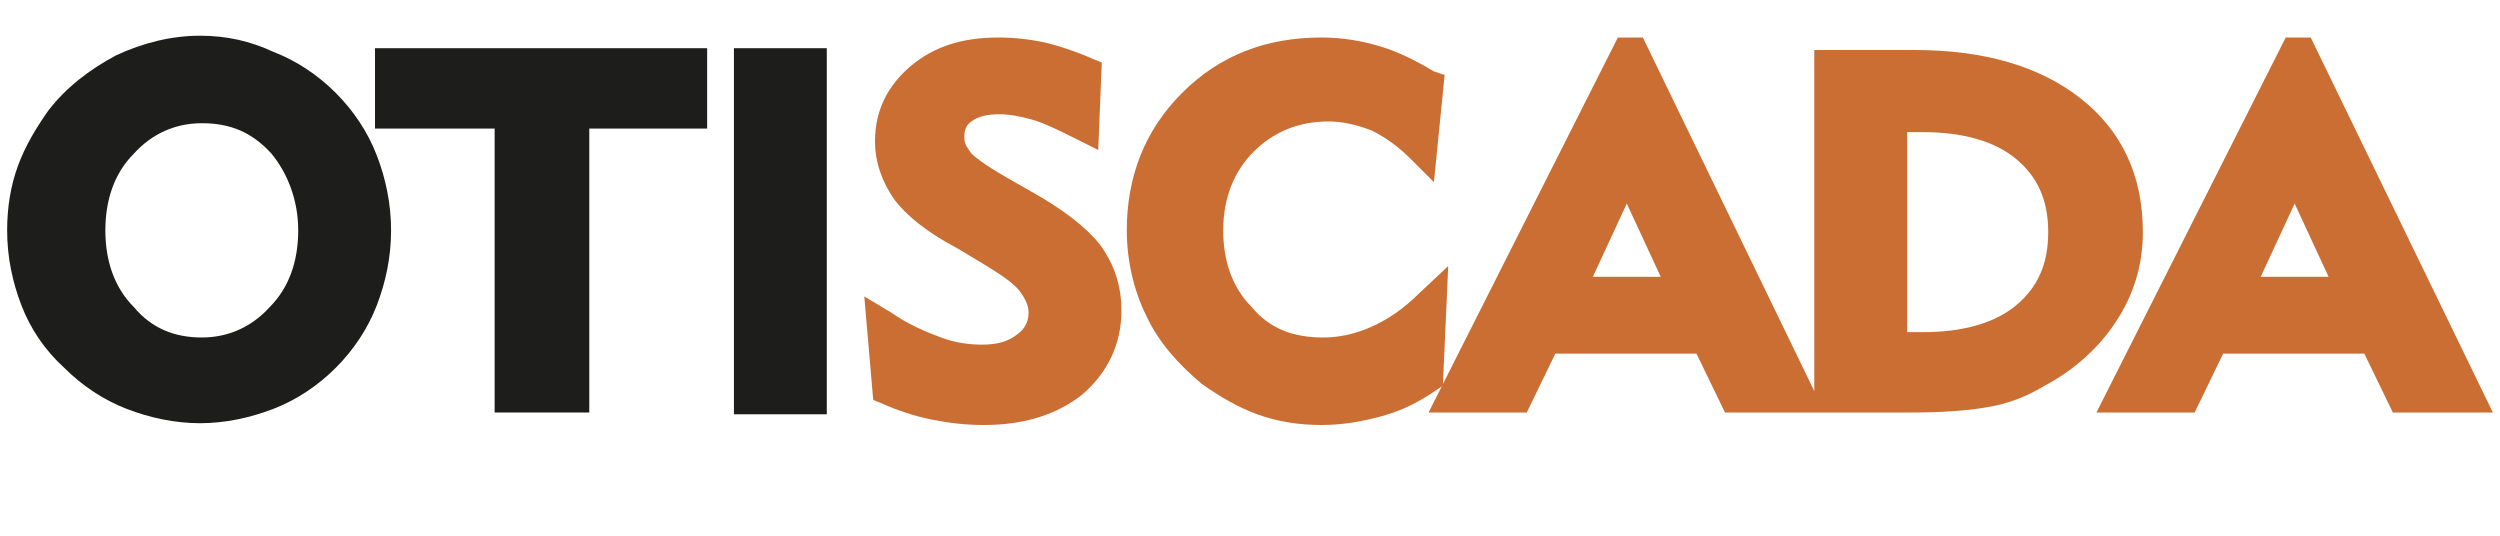
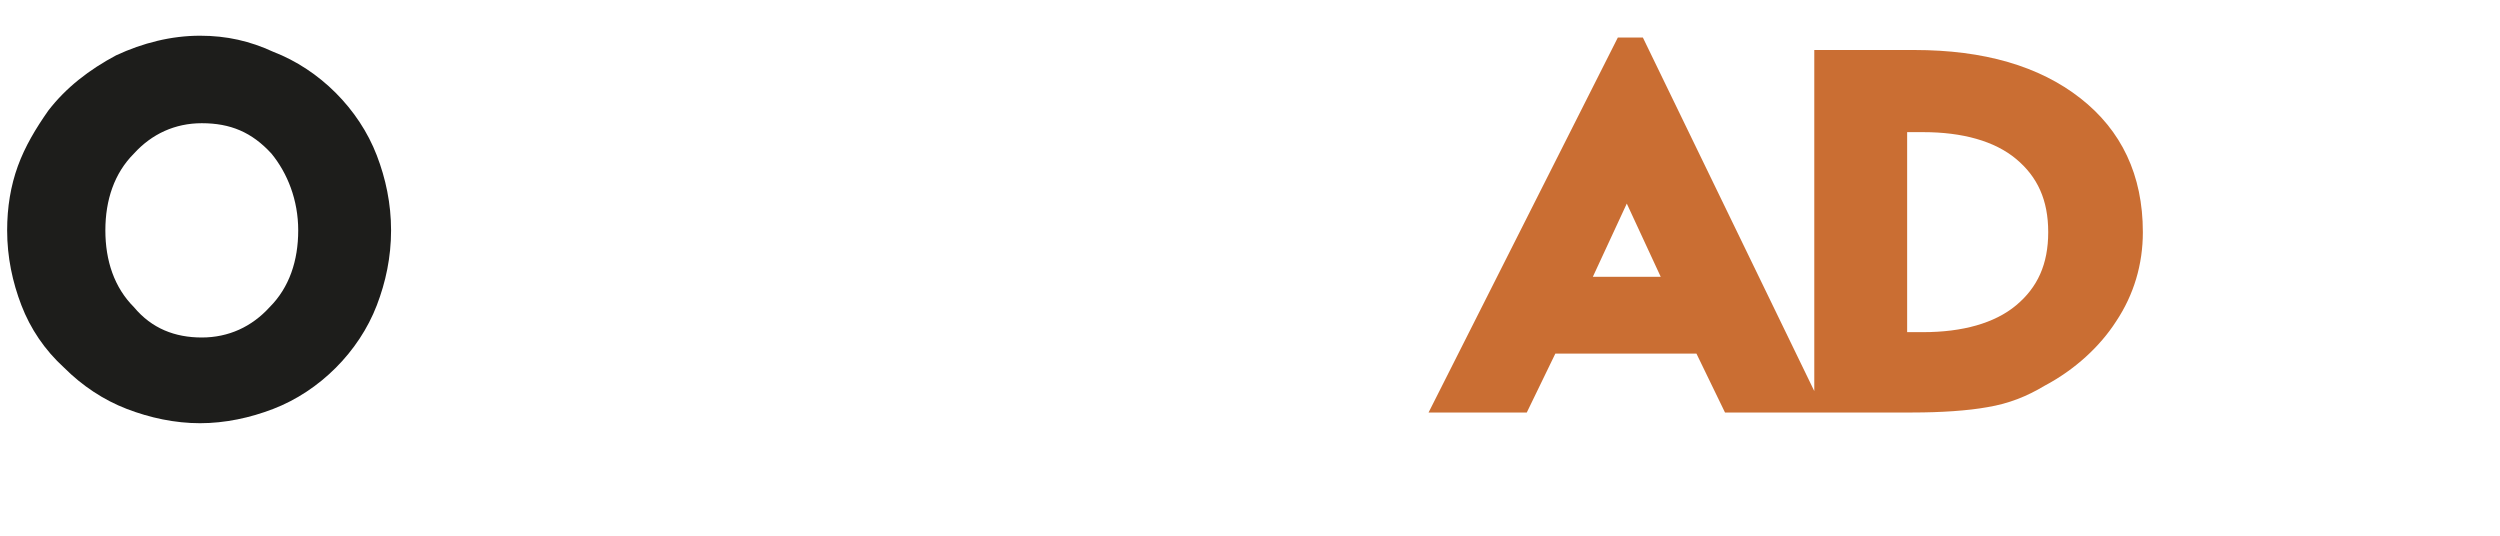
<svg xmlns="http://www.w3.org/2000/svg" version="1.1" id="Layer_1" x="0px" y="0px" width="140px" height="30px" viewBox="0 0 140 30" style="enable-background:new 0 0 140 30;" xml:space="preserve">
  <style type="text/css">
	.st0{fill:#1D1D1B;}
	.st1{fill:#CA6E33;}
</style>
  <g>
    <path class="st0" d="M18.8,5.2L18.8,5.2c-1-1-2.2-1.8-3.5-2.3C14,2.3,12.7,2,11.2,2C9.6,2,8,2.4,6.5,3.1C5,3.9,3.7,4.9,2.7,6.2   c-0.7,1-1.3,2-1.7,3.1c-0.4,1.1-0.6,2.3-0.6,3.6c0,1.5,0.3,2.9,0.8,4.2c0.5,1.3,1.3,2.5,2.4,3.5c1,1,2.2,1.8,3.5,2.3   c1.3,0.5,2.7,0.8,4.1,0.8c1.4,0,2.8-0.3,4.1-0.8c1.3-0.5,2.5-1.3,3.5-2.3c1-1,1.8-2.2,2.3-3.5c0.5-1.3,0.8-2.7,0.8-4.2   c0-1.5-0.3-2.9-0.8-4.2C20.6,7.4,19.8,6.2,18.8,5.2z M16.7,12.9c0,1.7-0.5,3.2-1.6,4.3l0,0c-1,1.1-2.3,1.7-3.8,1.7   c-1.5,0-2.8-0.5-3.8-1.7c-1.1-1.1-1.6-2.6-1.6-4.3c0-1.7,0.5-3.2,1.6-4.3c1-1.1,2.3-1.7,3.8-1.7c1.6,0,2.8,0.5,3.9,1.7   C16.1,9.7,16.7,11.2,16.7,12.9z" />
-     <rect x="41.1" y="2.7" class="st0" width="5.2" height="20.5" />
-     <polygon class="st0" points="21,7.2 27.7,7.2 27.7,23.1 33,23.1 33,7.2 39.6,7.2 39.6,2.7 21,2.7  " />
  </g>
  <g>
-     <path class="st1" d="M80.8,21.6l0.3-6.7l-1.6,1.5c-0.9,0.9-1.8,1.5-2.7,1.9c-0.9,0.4-1.8,0.6-2.7,0.6c-1.7,0-3-0.5-4-1.7   c-1.1-1.1-1.6-2.6-1.6-4.3c0-1.8,0.6-3.3,1.7-4.4c1.1-1.1,2.5-1.7,4.2-1.7c0.8,0,1.6,0.2,2.4,0.5c0.8,0.4,1.5,0.9,2.2,1.6l1.3,1.3   l0.6-6L80.3,4c-1-0.6-2-1.1-3-1.4c-1-0.3-2.1-0.5-3.3-0.5c-3.1,0-5.7,1-7.8,3.1c-2.1,2.1-3.1,4.7-3.1,7.7c0,1.7,0.4,3.4,1.1,4.8   c0.7,1.5,1.8,2.7,3.1,3.8c1,0.7,2,1.3,3.1,1.7c1.1,0.4,2.3,0.6,3.6,0.6c1.2,0,2.3-0.2,3.4-0.5c1.1-0.3,2.1-0.8,3.1-1.5L80.8,21.6z" />
-     <path class="st1" d="M57.7,10.7l-1.4-0.8c-1.2-0.7-1.7-1.1-1.9-1.3C54.2,8.3,54,8.1,54,7.7c0-0.4,0.1-0.7,0.4-0.9   c0.4-0.3,0.9-0.4,1.6-0.4c0.5,0,1.1,0.1,1.8,0.3c0.7,0.2,1.5,0.6,2.5,1.1l1.2,0.6l0.2-4.9l-0.5-0.2c-0.9-0.4-1.8-0.7-2.6-0.9   c-0.9-0.2-1.8-0.3-2.7-0.3c-2,0-3.6,0.5-4.9,1.6c-1.3,1.1-2,2.5-2,4.2c0,1.2,0.4,2.3,1.1,3.3c0.7,0.9,1.8,1.8,3.5,2.7l1.5,0.9   c1,0.6,1.7,1.1,2,1.5c0.3,0.4,0.5,0.8,0.5,1.2c0,0.5-0.2,0.9-0.6,1.2c-0.5,0.4-1.1,0.6-2,0.6c-0.7,0-1.5-0.1-2.3-0.4   c-0.8-0.3-1.8-0.7-2.8-1.4l-1.5-0.9l0.5,5.8l0.5,0.2c0.9,0.4,1.8,0.7,2.8,0.9c1,0.2,1.9,0.3,2.9,0.3c2.3,0,4.1-0.6,5.5-1.7   c1.4-1.2,2.2-2.8,2.2-4.7c0-1.4-0.4-2.6-1.2-3.7C60.8,12.7,59.5,11.7,57.7,10.7z" />
-     <path class="st1" d="M129.4,2.1H128l-10.6,21h5.5l1.6-3.3h7.9l1.6,3.3h5.6L129.4,2.1z M130.4,15.5h-3.8l1.9-4.1L130.4,15.5z" />
    <path class="st1" d="M120,13c0-3.2-1.2-5.7-3.5-7.5c-2.3-1.8-5.4-2.7-9.3-2.7h-5.6v19.1L92,2.1h-1.4l-10.6,21h5.5l1.6-3.3H95   l1.6,3.3h4.9h0.6h5c1.6,0,3.1-0.1,4.2-0.3c1.2-0.2,2.2-0.6,3.2-1.2c1.7-0.9,3.1-2.2,4-3.6C119.5,16.5,120,14.8,120,13z M114.7,13   c0,1.8-0.6,3.1-1.8,4.1c-1.2,1-3,1.5-5.2,1.5h-0.9V7.4h0.9c2.2,0,4,0.5,5.2,1.5C114.1,9.9,114.7,11.2,114.7,13z M93,15.5h-3.8   l1.9-4.1L93,15.5z" />
  </g>
</svg>